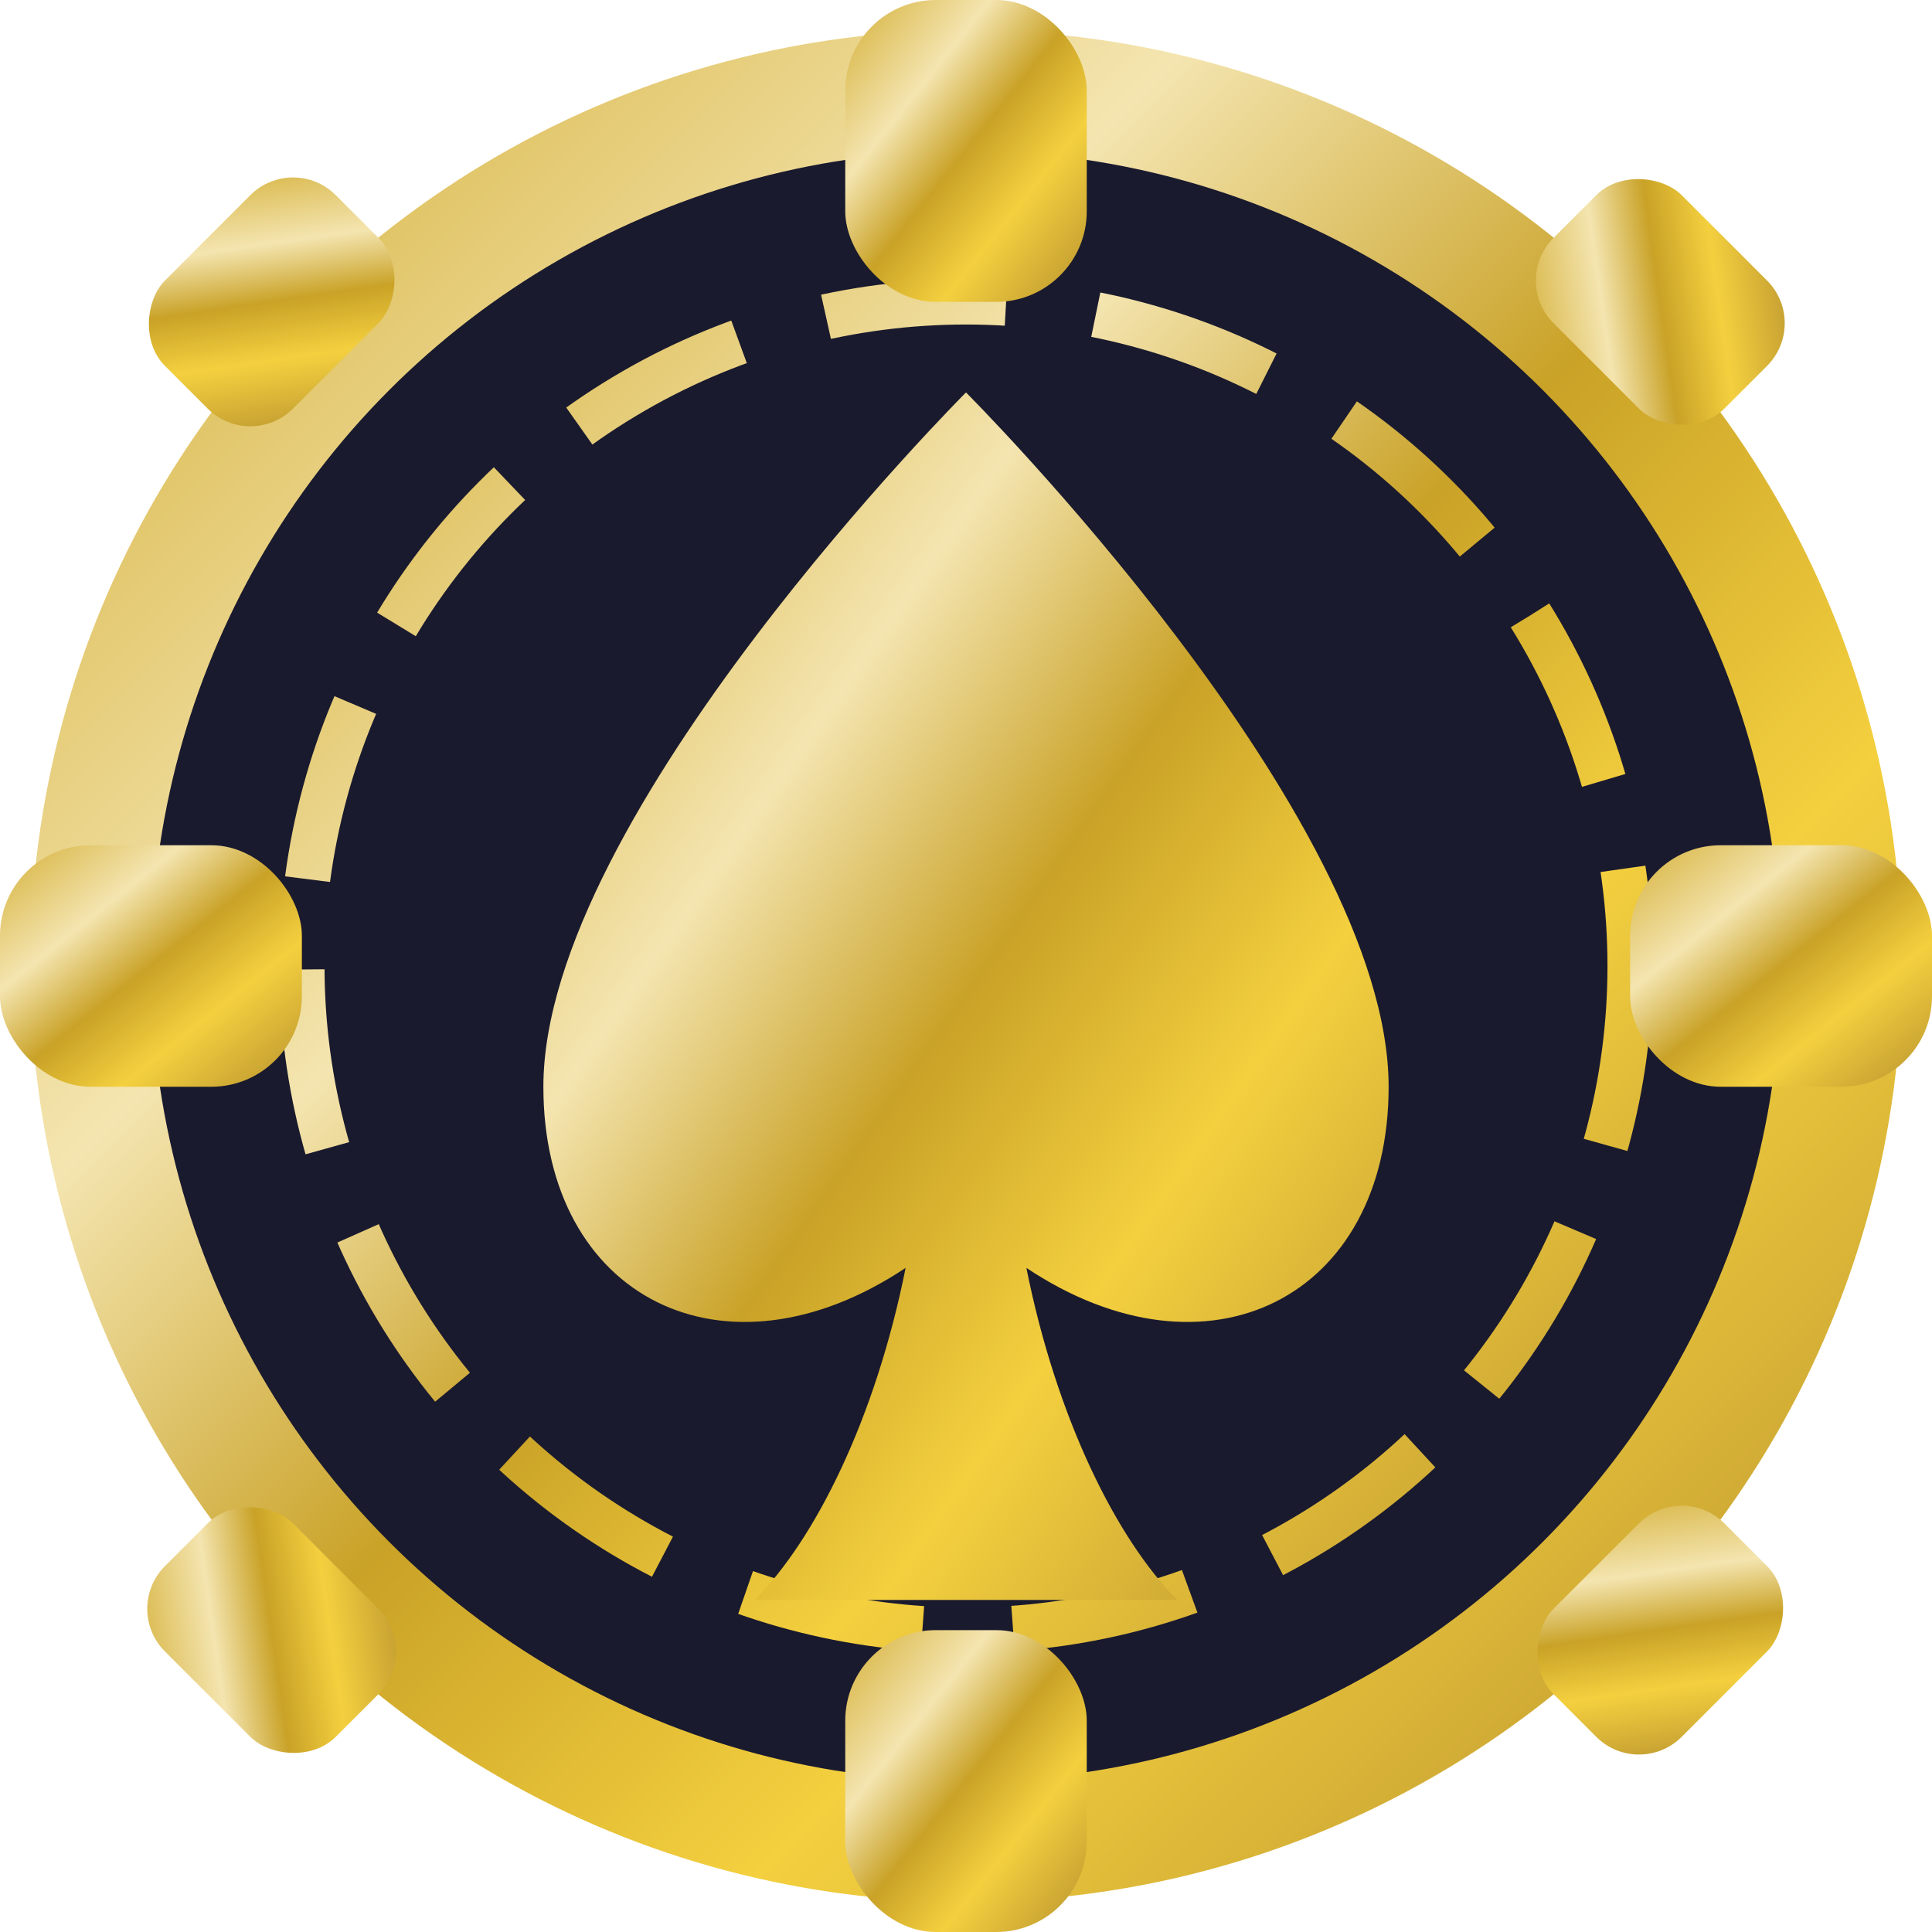
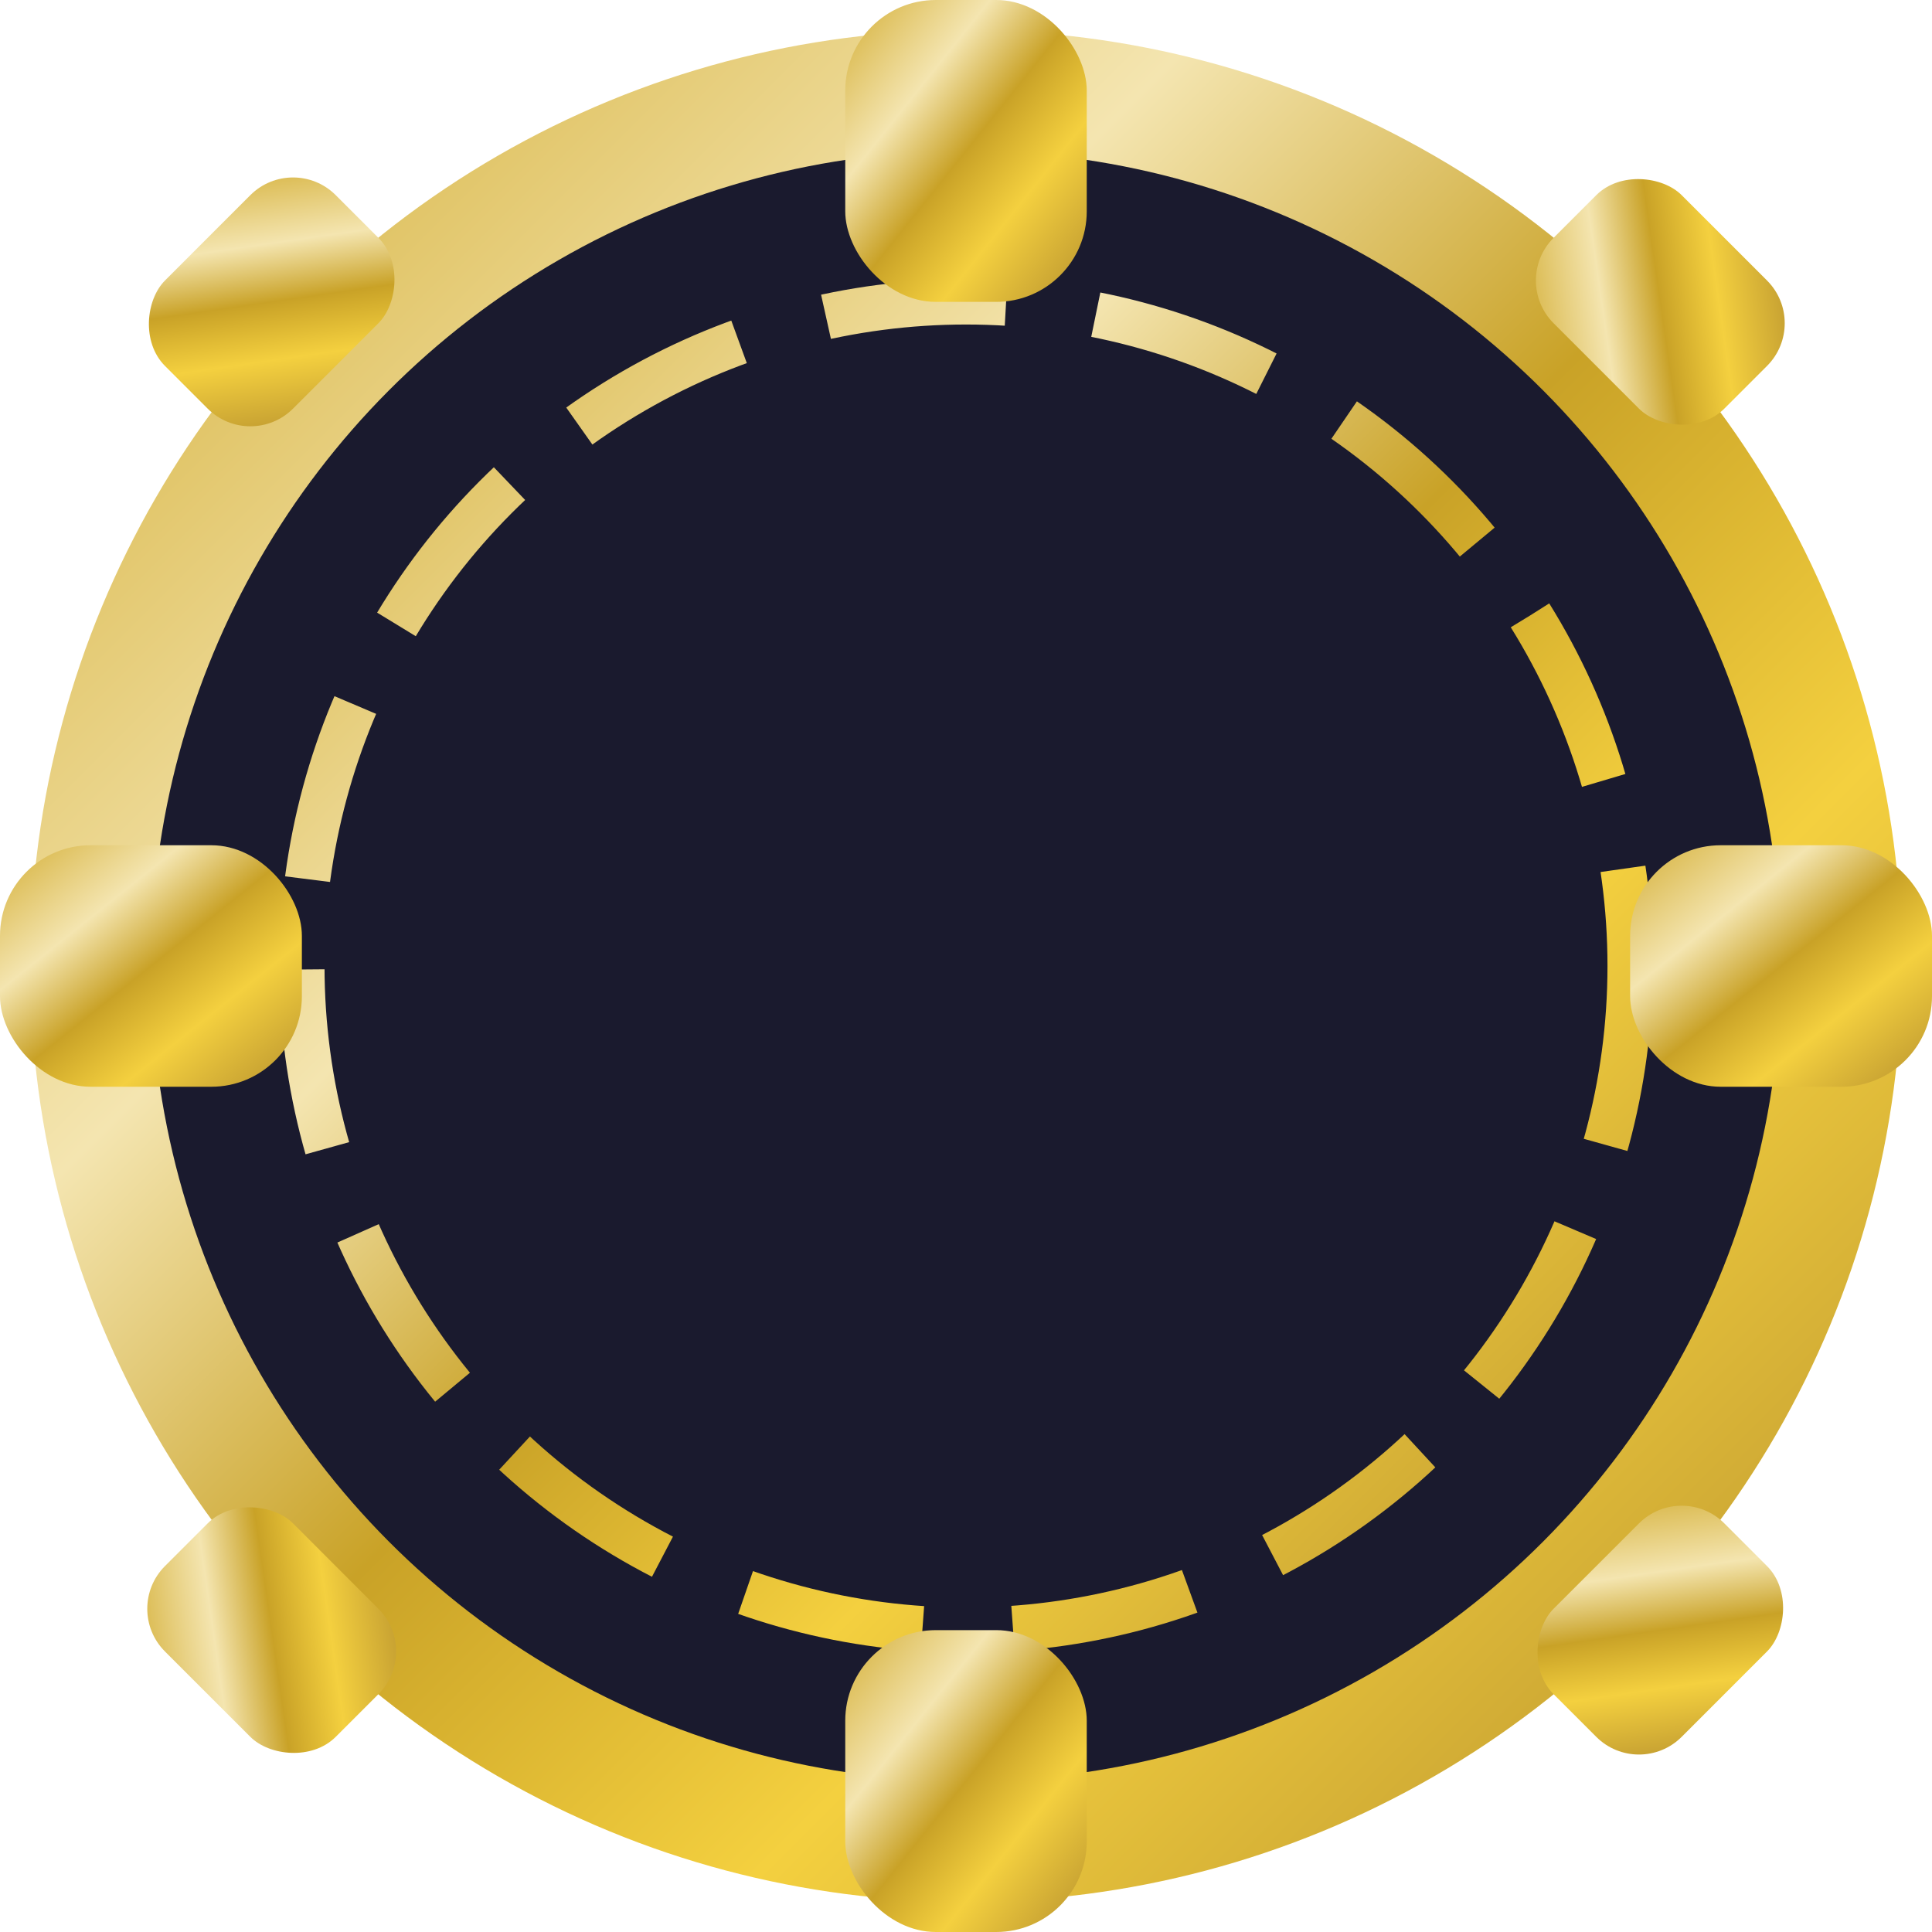
<svg xmlns="http://www.w3.org/2000/svg" viewBox="0 0 64 64" width="64" height="64">
  <defs>
    <linearGradient id="goldGrad" x1="0%" y1="0%" x2="100%" y2="100%">
      <stop offset="0%" style="stop-color:#d4af37" />
      <stop offset="30%" style="stop-color:#f4e5b0" />
      <stop offset="50%" style="stop-color:#c9a227" />
      <stop offset="70%" style="stop-color:#f4d03f" />
      <stop offset="100%" style="stop-color:#b8922e" />
    </linearGradient>
    <filter id="glow">
      <feGaussianBlur stdDeviation="0.5" result="blur" />
      <feMerge>
        <feMergeNode in="blur" />
        <feMergeNode in="SourceGraphic" />
      </feMerge>
    </filter>
  </defs>
  <circle cx="32" cy="32" r="30" fill="#1a1a2e" />
  <circle cx="32" cy="32" r="29" fill="none" stroke="url(#goldGrad)" stroke-width="4" />
  <circle cx="32" cy="32" r="22" fill="none" stroke="url(#goldGrad)" stroke-width="1.5" stroke-dasharray="6 3" />
  <g fill="url(#goldGrad)">
    <rect x="28" y="0" width="8" height="10" rx="3" />
    <rect x="28" y="54" width="8" height="10" rx="3" />
    <rect x="0" y="28" width="10" height="8" rx="3" />
    <rect x="54" y="28" width="10" height="8" rx="3" />
    <rect x="6" y="6" width="6" height="8" rx="2" transform="rotate(45 9 10)" />
    <rect x="52" y="6" width="6" height="8" rx="2" transform="rotate(-45 55 10)" />
    <rect x="6" y="50" width="6" height="8" rx="2" transform="rotate(-45 9 54)" />
    <rect x="52" y="50" width="6" height="8" rx="2" transform="rotate(45 55 54)" />
  </g>
-   <path d="M32 13 C32 13 18 27 18 36 C18 43 24 46 30 42 C29 47 27 51 25 53 L39 53 C37 51 35 47 34 42 C40 46 46 43 46 36 C46 27 32 13 32 13 Z" fill="url(#goldGrad)" filter="url(#glow)" />
</svg>